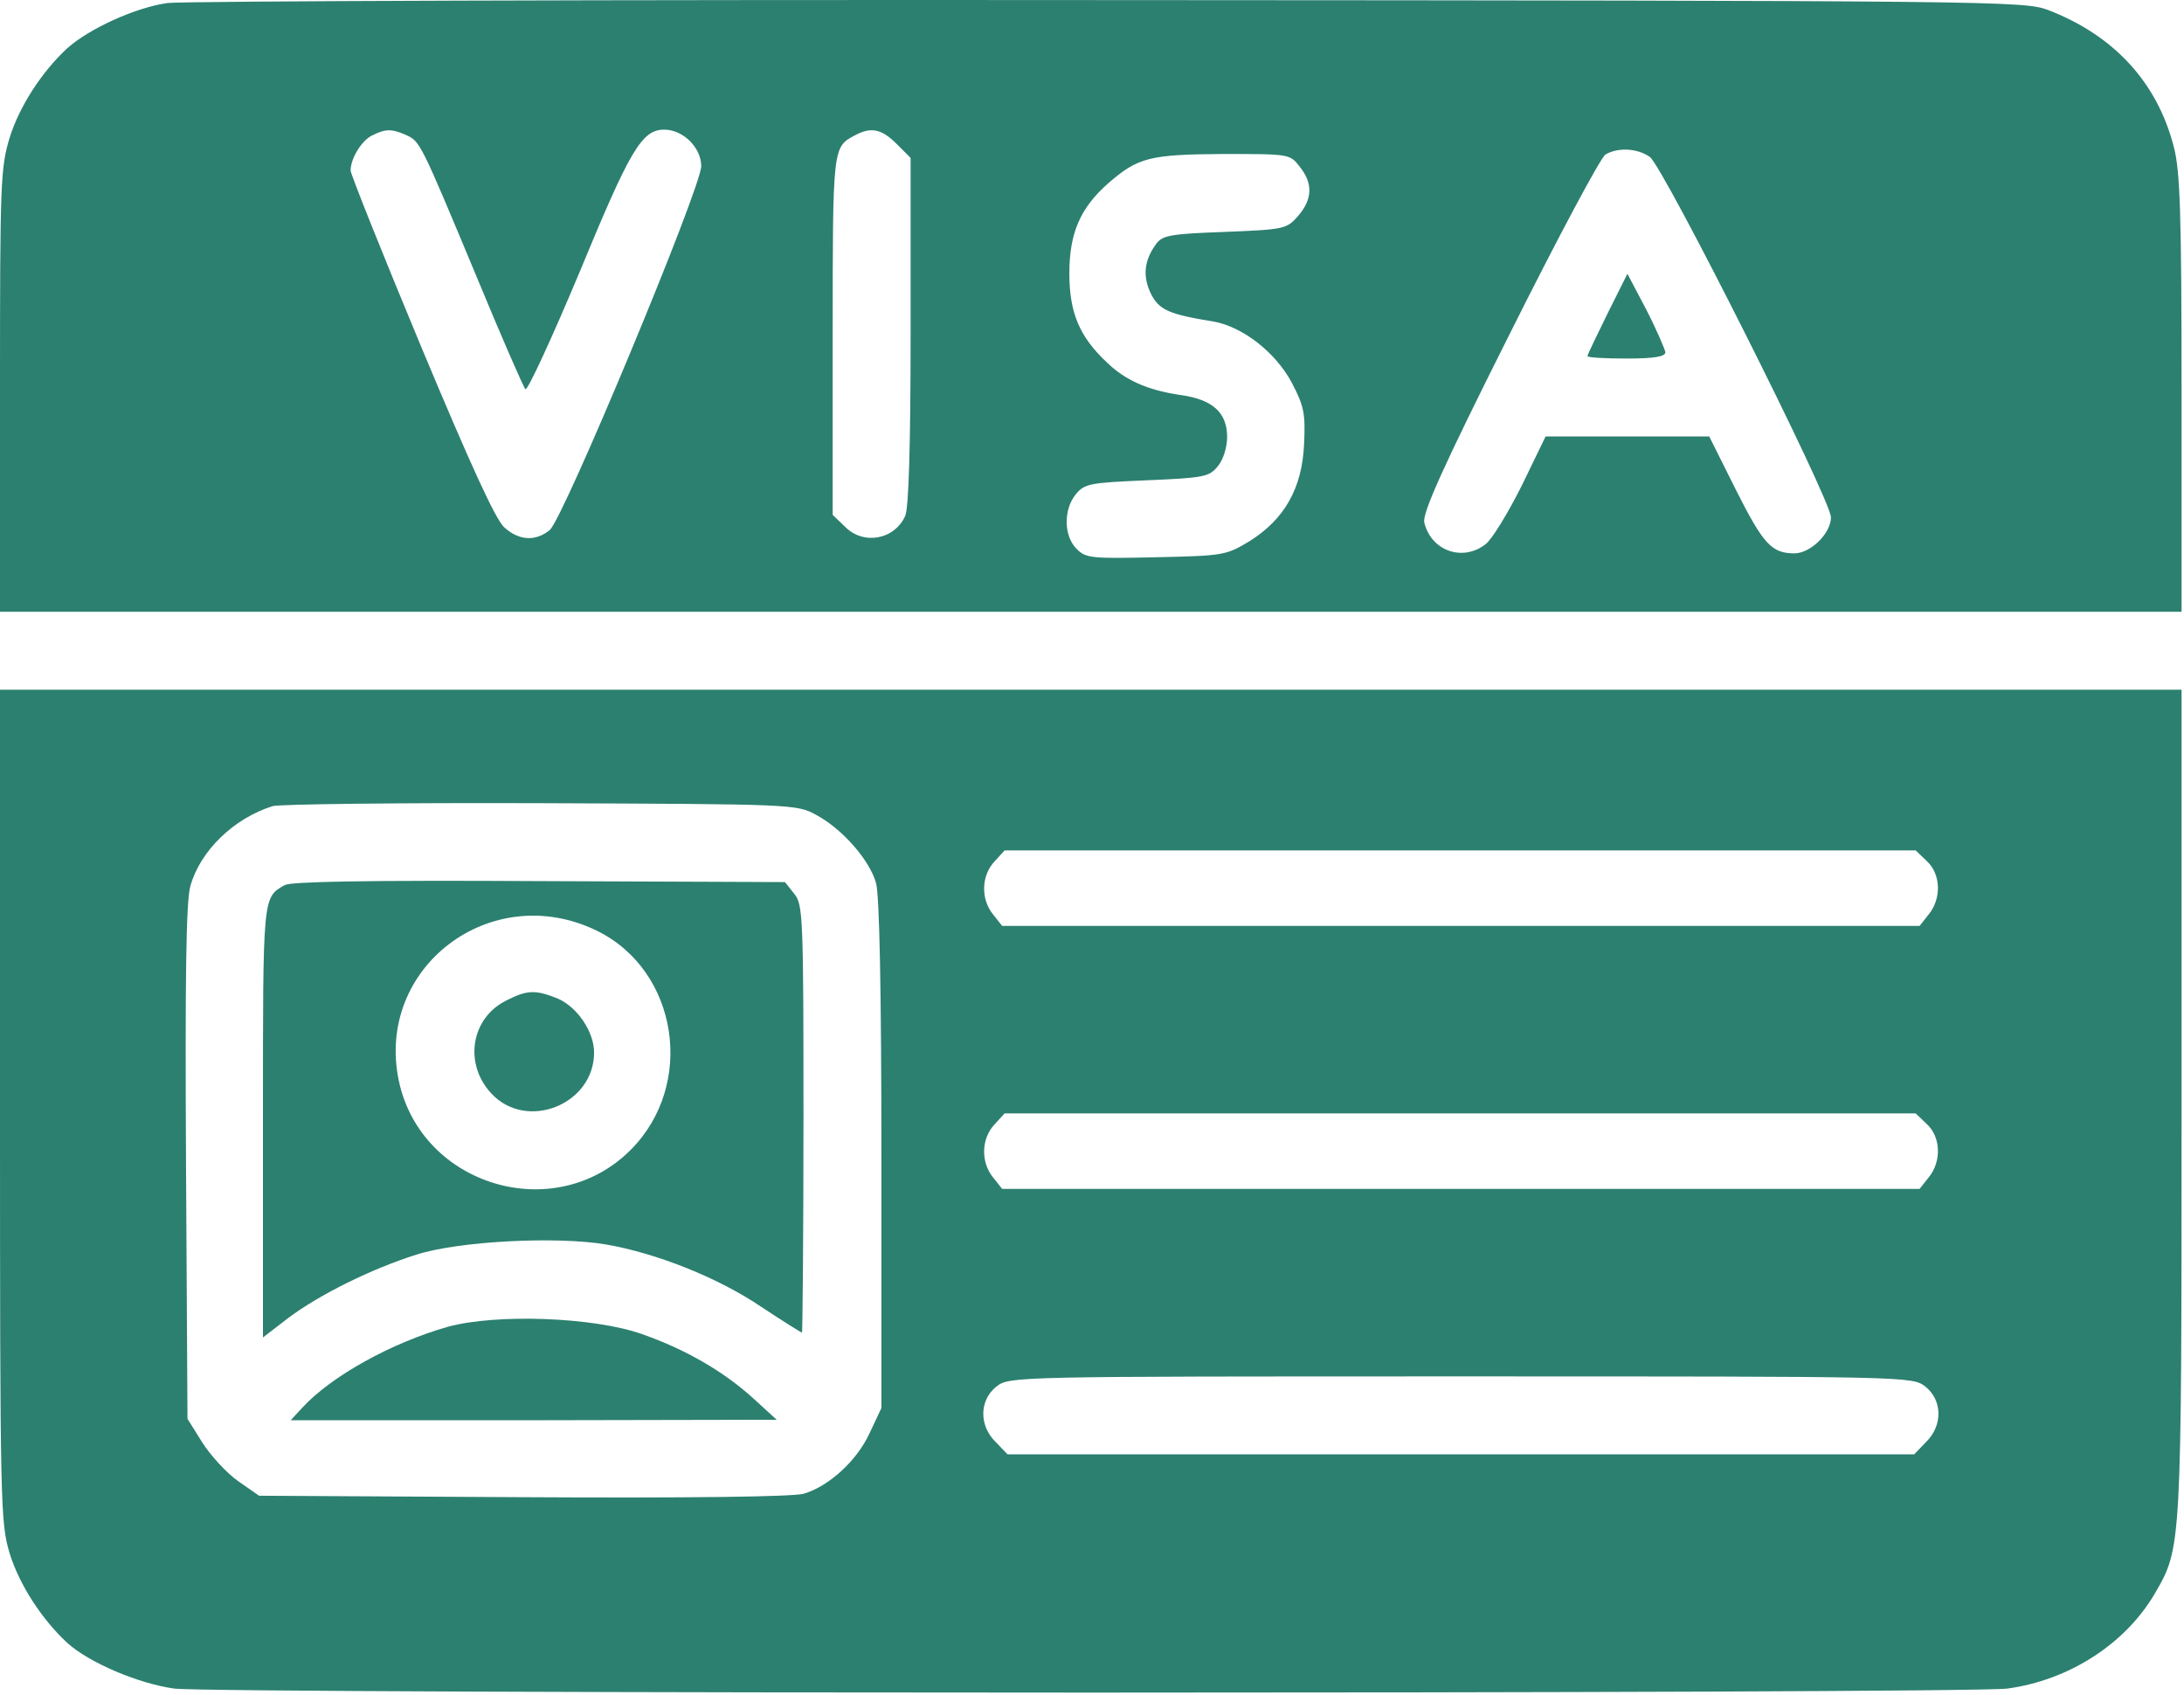
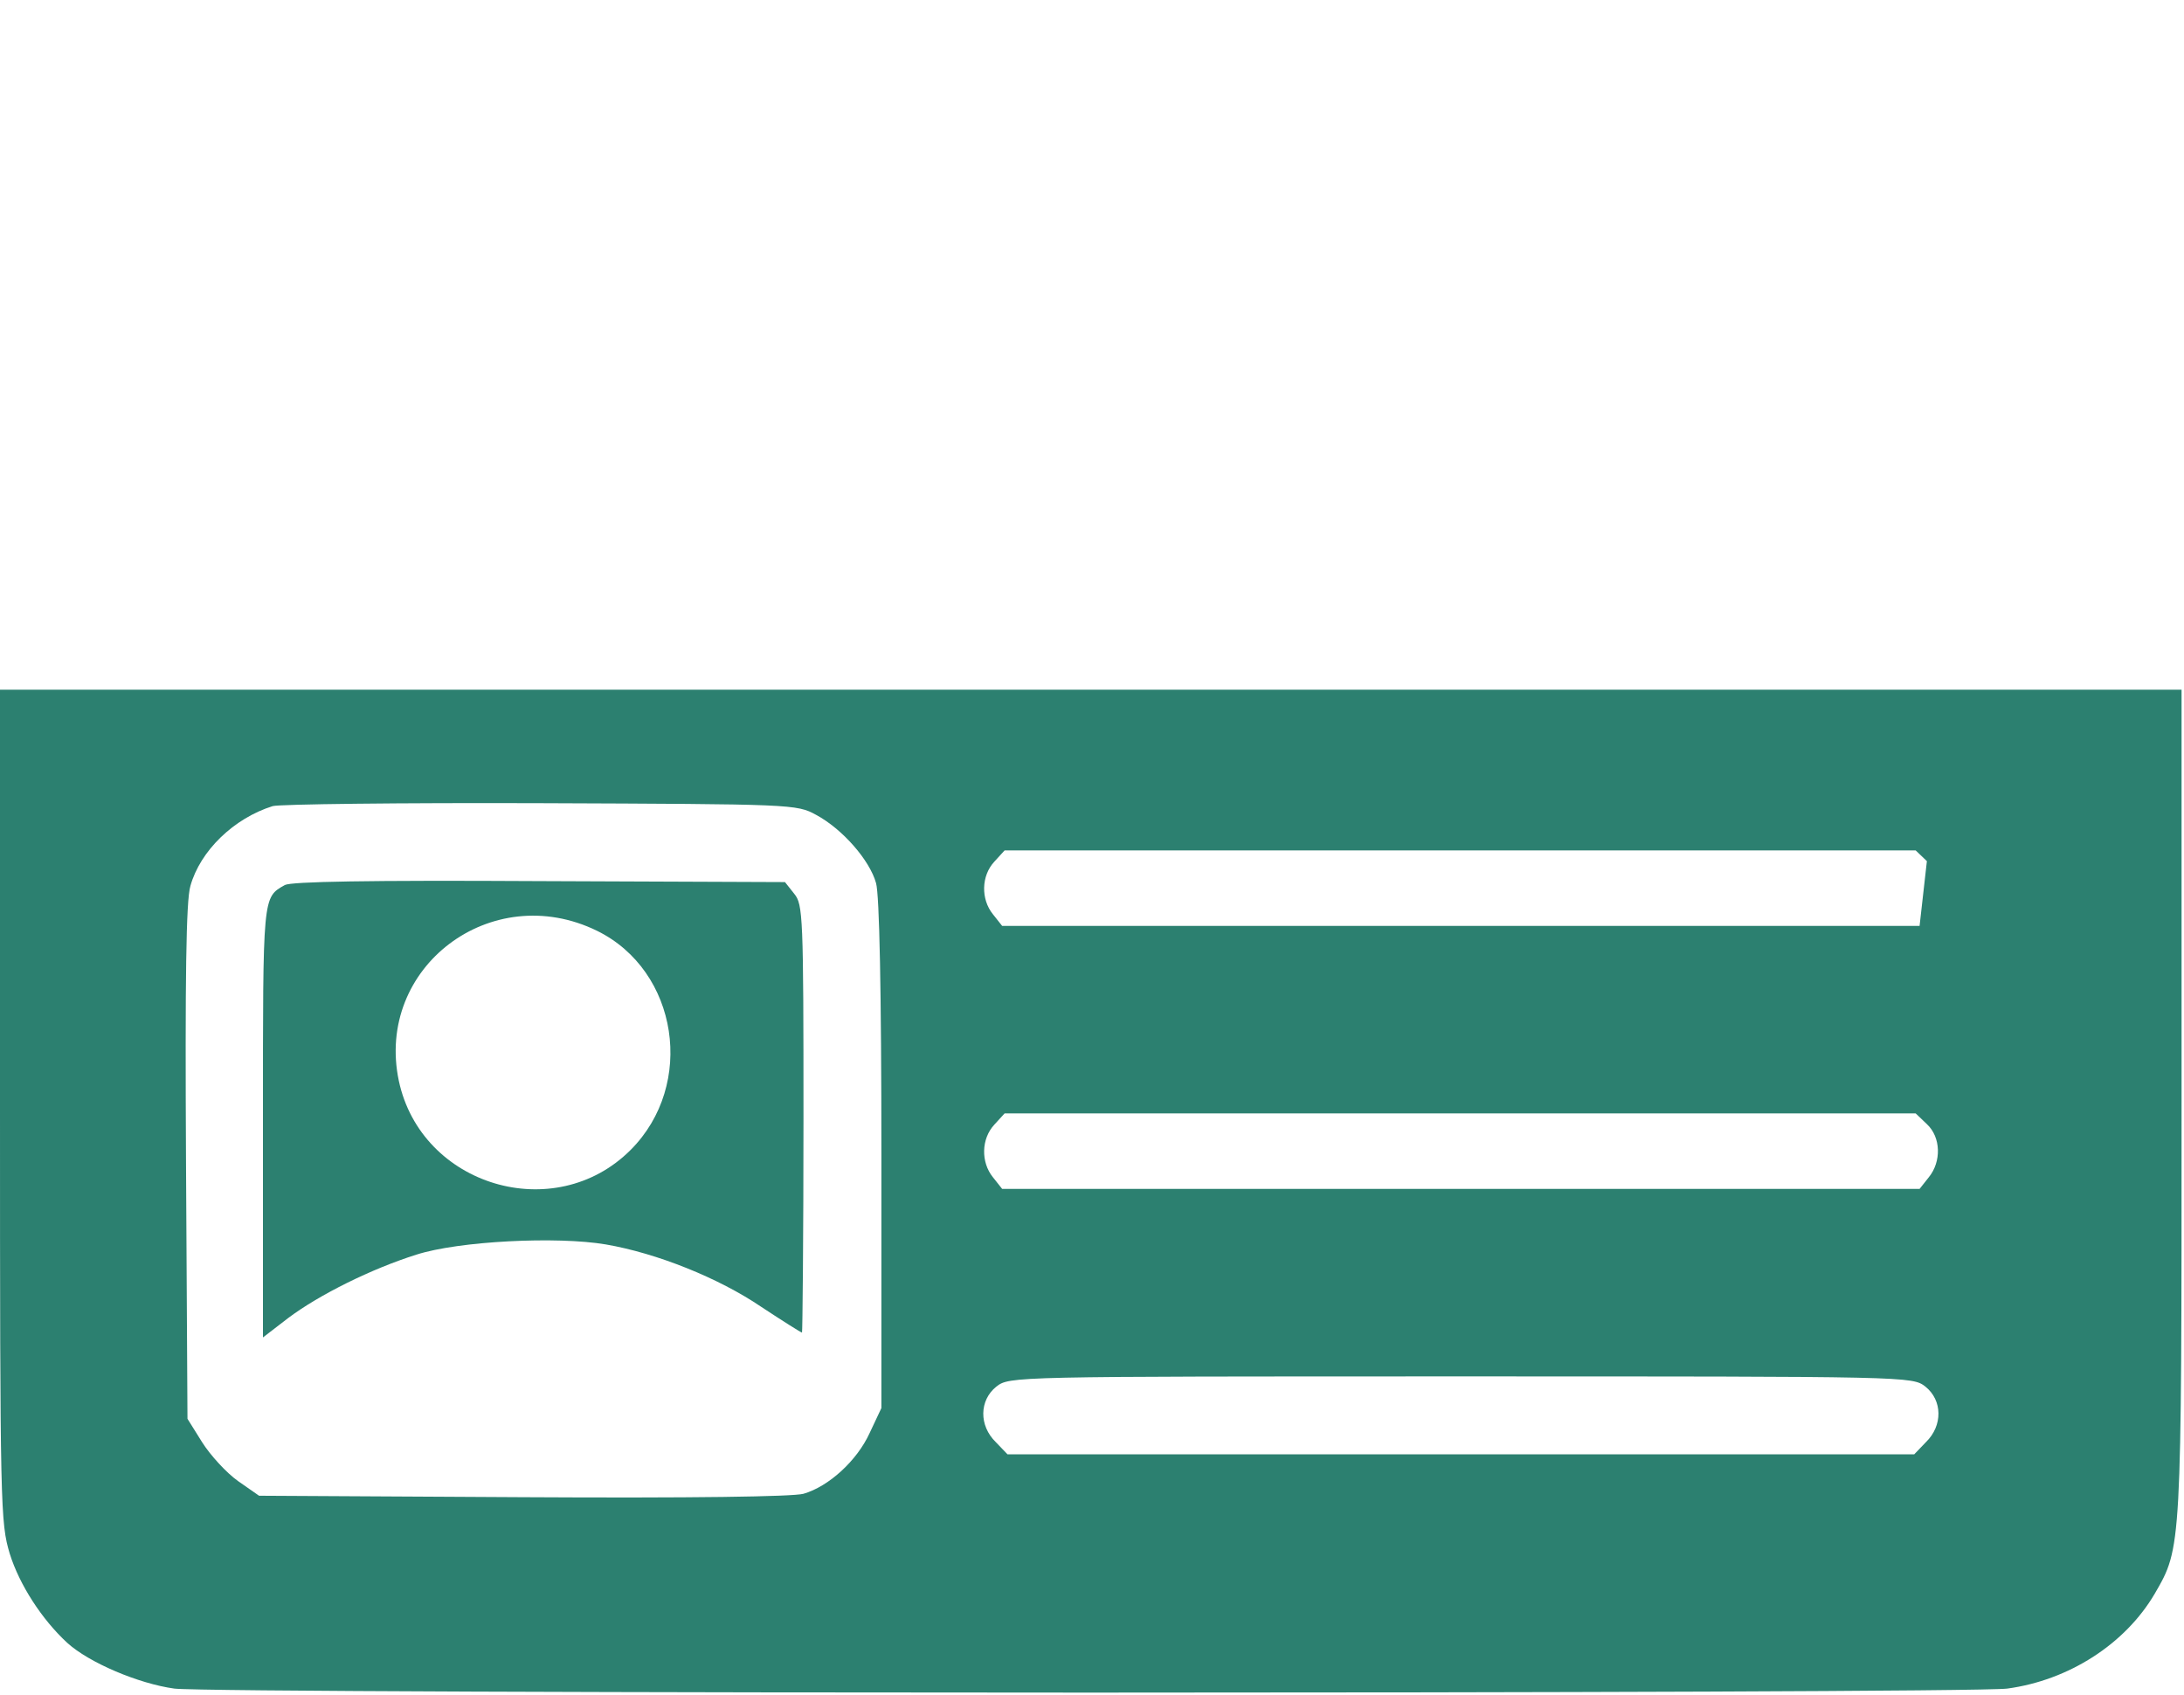
<svg xmlns="http://www.w3.org/2000/svg" width="598" height="464" viewBox="0 0 598 464" fill="none">
-   <path d="M45.867 0.826C37.2 2.026 24.533 7.759 18.4 13.226C11.467 19.626 5.333 29.093 2.667 37.626C0.133 45.893 0 49.893 0 106.959V167.493H298.667H597.333V107.759C597.333 58.159 596.933 46.693 595.2 40.159C590.667 22.559 578.8 9.626 560.667 2.693C554.133 0.293 546.8 0.159 304 0.026C166.533 -0.107 50.267 0.293 45.867 0.826ZM111.2 36.959C115.067 38.826 114.933 38.426 130.667 76.159C137.333 92.293 143.333 106.026 143.867 106.559C144.4 107.093 151.067 92.693 158.667 74.559C172.533 40.959 175.733 35.493 181.867 35.493C187.067 35.493 192 40.426 192 45.493C192 51.359 154.267 142.026 150.533 145.093C146.667 148.293 142.133 148.026 138.133 144.426C135.733 142.426 128.667 126.826 115.333 94.959C104.667 69.359 96 47.626 96 46.693C96 43.359 99.067 38.426 101.867 37.093C105.6 35.226 107.2 35.226 111.2 36.959ZM245.467 39.359L249.333 43.226V90.693C249.333 122.559 248.8 139.093 247.867 141.226C244.933 147.759 236.4 149.359 231.333 144.159L228 140.959V91.759C228 40.293 228 40.293 234 37.093C238.4 34.693 241.333 35.226 245.467 39.359ZM451.733 42.959C455.467 45.626 501.333 136.826 501.333 141.626C501.333 146.026 495.733 151.493 491.333 151.493C485.067 151.493 482.8 148.959 475.333 134.159L468 119.493H445.6H423.2L416.667 132.959C412.933 140.426 408.533 147.626 406.8 148.959C400.533 153.893 391.867 150.826 390 143.093C389.333 140.693 394.933 128.159 413.2 91.759C426.4 65.359 438.267 43.093 439.6 42.293C443.067 40.293 448.267 40.559 451.733 42.959ZM355.867 45.626C359.6 50.293 359.333 54.559 355.467 59.093C352.267 62.693 351.867 62.826 335.333 63.493C320.4 64.026 318.267 64.426 316.533 66.826C313.333 71.226 312.8 75.493 315.067 80.293C317.333 84.826 319.867 86.026 332.267 88.026C340.4 89.493 349.333 96.559 353.733 104.826C357.067 111.226 357.467 113.226 357.067 121.626C356.533 133.626 351.733 142.159 342.133 148.159C335.733 152.026 335.067 152.159 316.533 152.559C298.8 152.959 297.333 152.826 294.8 150.293C291.2 146.693 291.2 139.493 294.533 135.359C296.933 132.426 298.267 132.159 314 131.493C329.733 130.826 331.067 130.559 333.467 127.626C334.933 125.893 336 122.426 336 119.626C336 112.959 332 109.359 323.333 108.159C314.267 106.826 308.133 104.159 302.933 99.093C295.467 92.026 292.8 85.493 292.8 74.826C292.8 63.893 295.733 56.959 303.467 50.159C311.6 43.093 314.8 42.293 334.933 42.159C353.067 42.159 353.2 42.159 355.867 45.626Z" fill="#2C8070" />
-   <path d="M440.133 85.892C437.2 91.892 434.667 97.093 434.667 97.493C434.667 97.892 439.467 98.159 445.333 98.159C453.067 98.159 456 97.626 456 96.426C455.867 95.626 453.6 90.293 450.8 84.826L445.6 74.959L440.133 85.892Z" fill="#2C8070" />
-   <path d="M0 302.693C0 413.359 0.133 416.826 2.667 425.359C5.333 433.893 11.467 443.359 18.4 449.759C24.4 455.226 38 460.959 47.733 462.293C59.467 463.759 537.867 463.759 549.6 462.293C566.4 460.026 581.867 450.159 590 436.293C597.333 423.626 597.333 424.426 597.333 301.893V188.826H298.667H0V302.693ZM223.467 223.093C230.667 226.959 238.133 235.493 239.867 241.759C240.8 244.959 241.333 271.359 241.333 316.159V385.493L238.133 392.293C234.667 399.893 226.933 406.959 220 408.959C216.933 409.759 189.733 410.159 143.067 409.893L70.933 409.493L65.2 405.493C62 403.226 57.6 398.426 55.333 394.826L51.333 388.426L50.933 318.293C50.667 268.026 50.933 246.559 52.133 242.559C54.8 232.959 64 224.026 74.667 220.693C76.533 220.159 109.467 219.759 148 219.893C217.067 220.159 218.133 220.159 223.467 223.093ZM527.6 235.759C531.467 239.359 531.6 246.026 528.133 250.293L525.6 253.493H400H274.4L271.867 250.293C268.533 246.159 268.667 239.759 272.267 235.893L275.067 232.826H399.867H524.533L527.6 235.759ZM527.6 307.759C531.467 311.359 531.6 318.026 528.133 322.293L525.6 325.493H400H274.4L271.867 322.293C268.533 318.159 268.667 311.759 272.267 307.893L275.067 304.826H399.867H524.533L527.6 307.759ZM527.2 379.626C531.867 383.359 532 390.293 527.333 394.826L524.133 398.159H400H275.867L272.667 394.826C268 390.293 268.133 383.359 272.8 379.626C276.4 376.826 276.933 376.826 400 376.826C523.067 376.826 523.6 376.826 527.2 379.626Z" fill="#2C8070" />
+   <path d="M0 302.693C0 413.359 0.133 416.826 2.667 425.359C5.333 433.893 11.467 443.359 18.4 449.759C24.4 455.226 38 460.959 47.733 462.293C59.467 463.759 537.867 463.759 549.6 462.293C566.4 460.026 581.867 450.159 590 436.293C597.333 423.626 597.333 424.426 597.333 301.893V188.826H298.667H0V302.693ZM223.467 223.093C230.667 226.959 238.133 235.493 239.867 241.759C240.8 244.959 241.333 271.359 241.333 316.159V385.493L238.133 392.293C234.667 399.893 226.933 406.959 220 408.959C216.933 409.759 189.733 410.159 143.067 409.893L70.933 409.493L65.2 405.493C62 403.226 57.6 398.426 55.333 394.826L51.333 388.426L50.933 318.293C50.667 268.026 50.933 246.559 52.133 242.559C54.8 232.959 64 224.026 74.667 220.693C76.533 220.159 109.467 219.759 148 219.893C217.067 220.159 218.133 220.159 223.467 223.093ZM527.6 235.759L525.6 253.493H400H274.4L271.867 250.293C268.533 246.159 268.667 239.759 272.267 235.893L275.067 232.826H399.867H524.533L527.6 235.759ZM527.6 307.759C531.467 311.359 531.6 318.026 528.133 322.293L525.6 325.493H400H274.4L271.867 322.293C268.533 318.159 268.667 311.759 272.267 307.893L275.067 304.826H399.867H524.533L527.6 307.759ZM527.2 379.626C531.867 383.359 532 390.293 527.333 394.826L524.133 398.159H400H275.867L272.667 394.826C268 390.293 268.133 383.359 272.8 379.626C276.4 376.826 276.933 376.826 400 376.826C523.067 376.826 523.6 376.826 527.2 379.626Z" fill="#2C8070" />
  <path d="M78 242.293C71.867 245.759 72 244.959 72 307.093V366.159L78.933 360.826C87.467 354.426 101.733 347.359 114 343.493C125.6 339.759 152.533 338.426 165.867 340.693C179.867 343.093 196.8 349.893 208.4 357.759C214.267 361.626 219.333 364.826 219.6 364.826C219.733 364.826 220 338.426 220 306.293C220 250.693 219.867 247.626 217.467 244.693L214.933 241.493L147.733 241.226C100.533 240.959 79.867 241.359 78 242.293ZM163.467 254.826C185.733 265.759 190.533 296.959 172.667 314.826C151.867 335.626 115.333 324.693 109.2 295.893C102.667 264.826 134.533 240.693 163.467 254.826Z" fill="#2C8070" />
-   <path d="M138.667 273.893C128.933 278.693 126.933 291.226 134.533 299.359C144.133 309.759 162.667 302.426 162.667 288.159C162.667 282.426 158 275.626 152.667 273.359C146.667 270.959 144.4 270.959 138.667 273.893Z" fill="#2C8070" />
-   <path d="M122.667 363.226C107.2 367.626 90.8 376.693 82.8 385.36L79.6 388.826H146.133L212.667 388.693L206.533 383.093C198.267 375.493 187.6 369.36 175.733 365.226C162.533 360.56 135.867 359.626 122.667 363.226Z" fill="#2C8070" />
</svg>